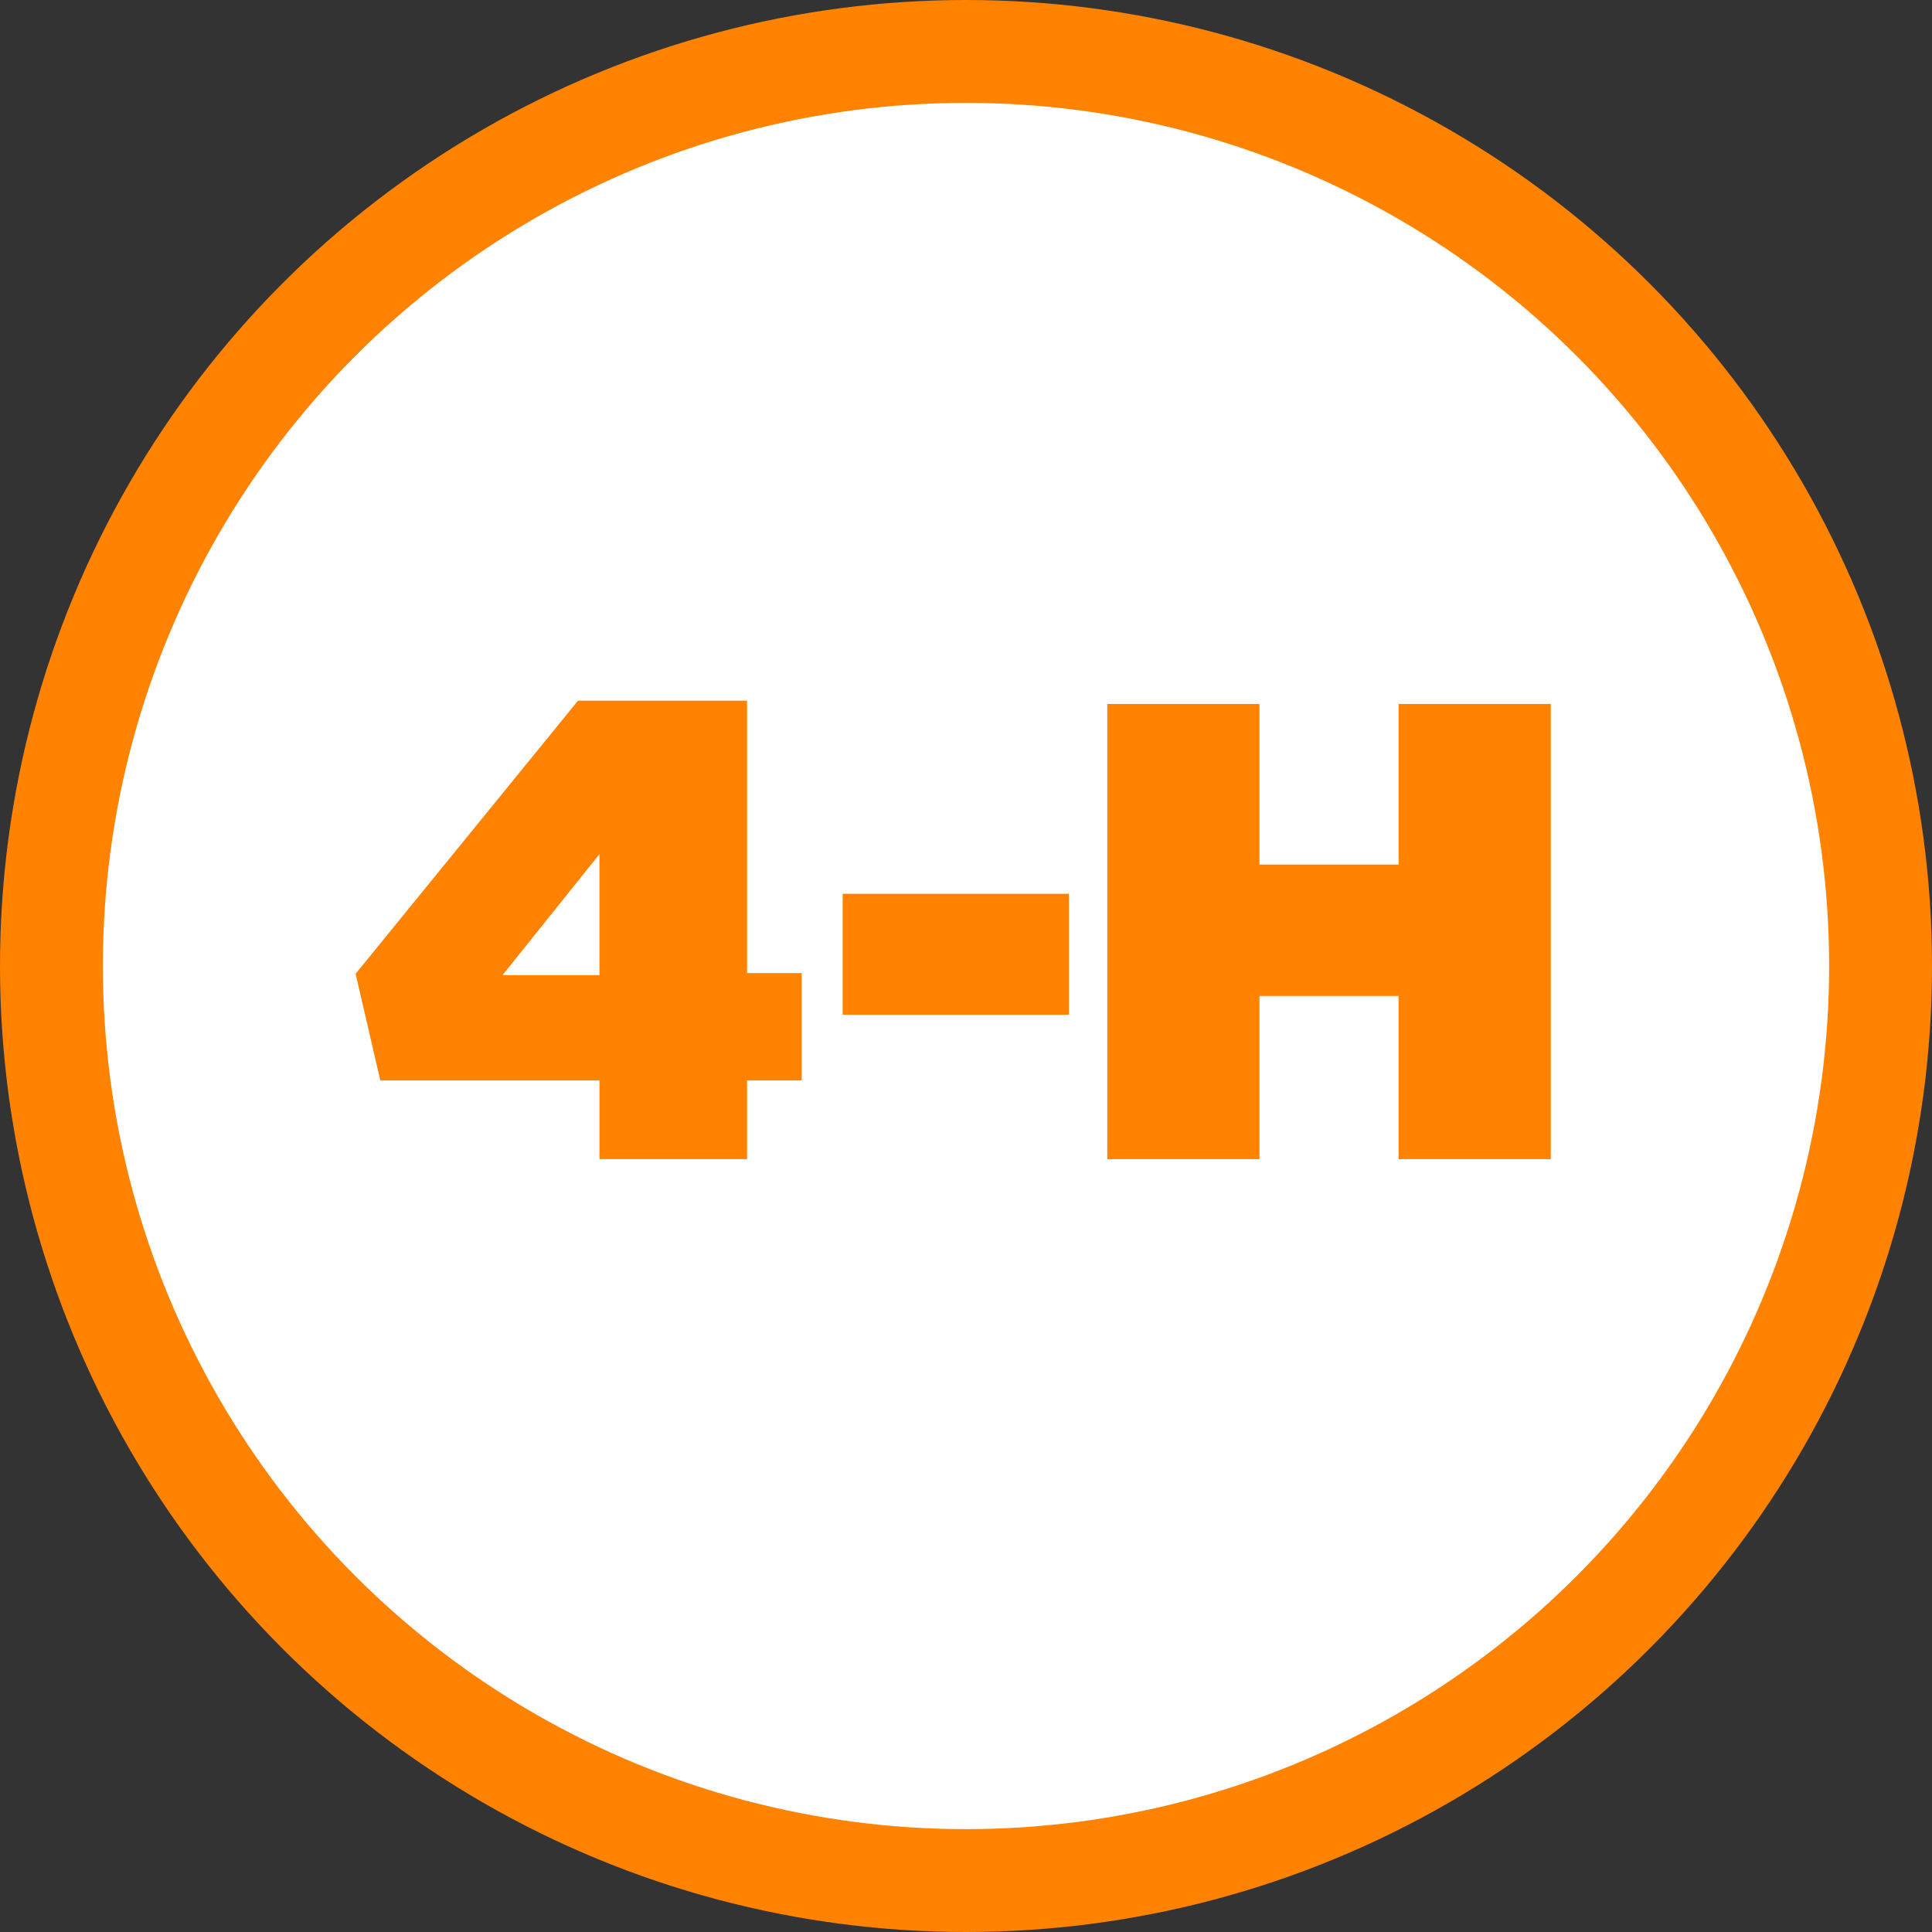
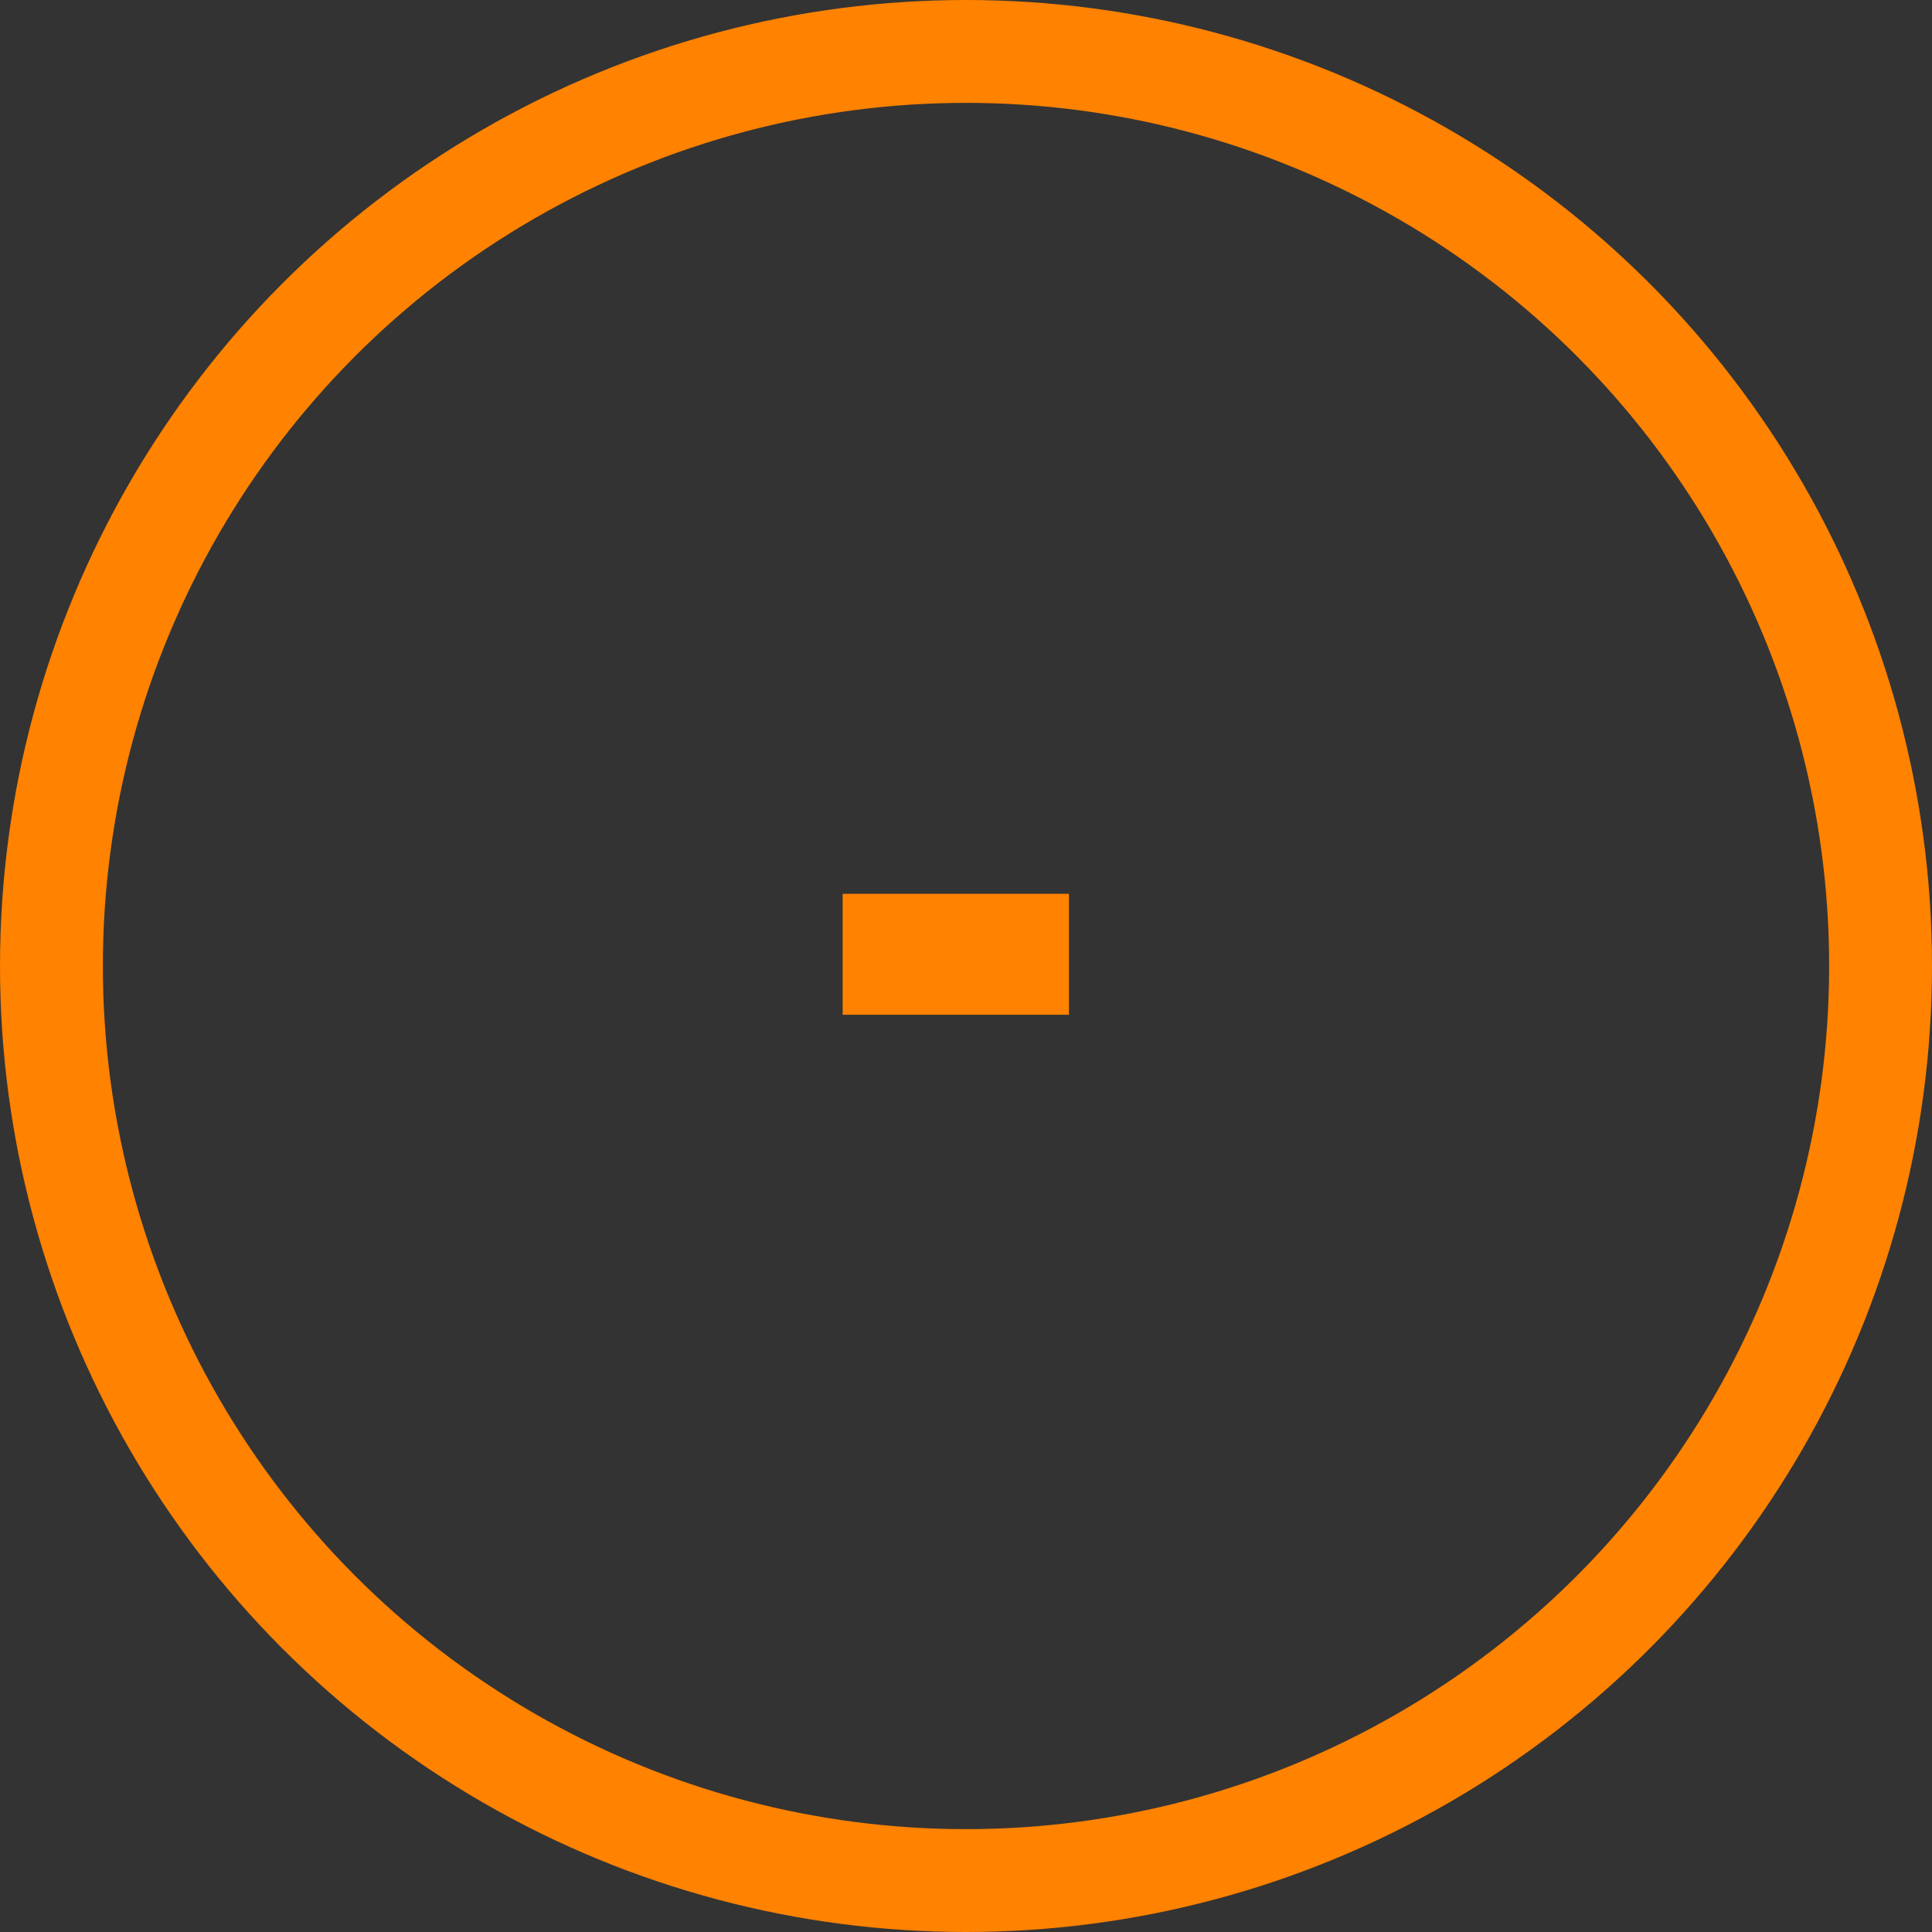
<svg xmlns="http://www.w3.org/2000/svg" id="Civics_Education_Partners" data-name="Civics Education Partners" viewBox="0 0 490.22 490.22">
  <rect x="0" y="0" width="490.22" height="490.22" fill="#333333" stroke="none" />
  <defs>
    <style>
      .cls-1 {
        fill: none;
        stroke: #ff8200;
        stroke-miterlimit: 10;
        stroke-width: 26.1px;
      }

      .cls-2 {
        fill: #fff;
      }

      .cls-3 {
        fill: #ff8200;
      }
    </style>
  </defs>
-   <circle class="cls-2" cx="246.34" cy="243.83" r="228.18" />
  <circle class="cls-1" cx="245.11" cy="245.11" r="232.06" />
  <g>
-     <path class="cls-3" d="M152.1,274.15h-55.6l-6.27-27.06,56.43-69.3h42.9v69.13h13.86v27.22h-13.86v19.96h-37.45v-19.96ZM152.1,247.42v-30.69l-24.58,30.69h24.58Z" />
    <path class="cls-3" d="M213.81,226.79h57.42v30.69h-57.42v-30.69Z" />
-     <path class="cls-3" d="M280.96,178.62h38.61v40.75h35.31v-40.75h38.61v115.5h-38.61v-41.41h-35.31v41.41h-38.61v-115.5Z" />
  </g>
</svg>